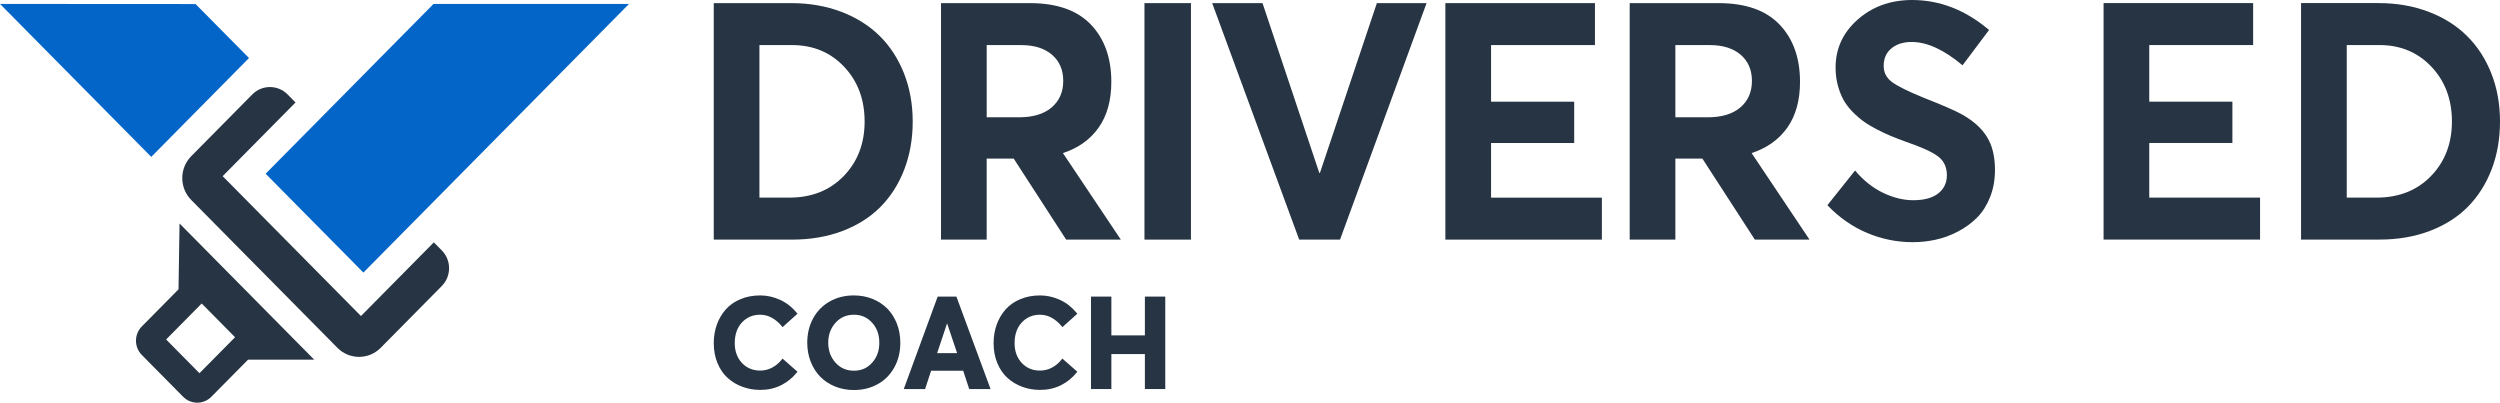
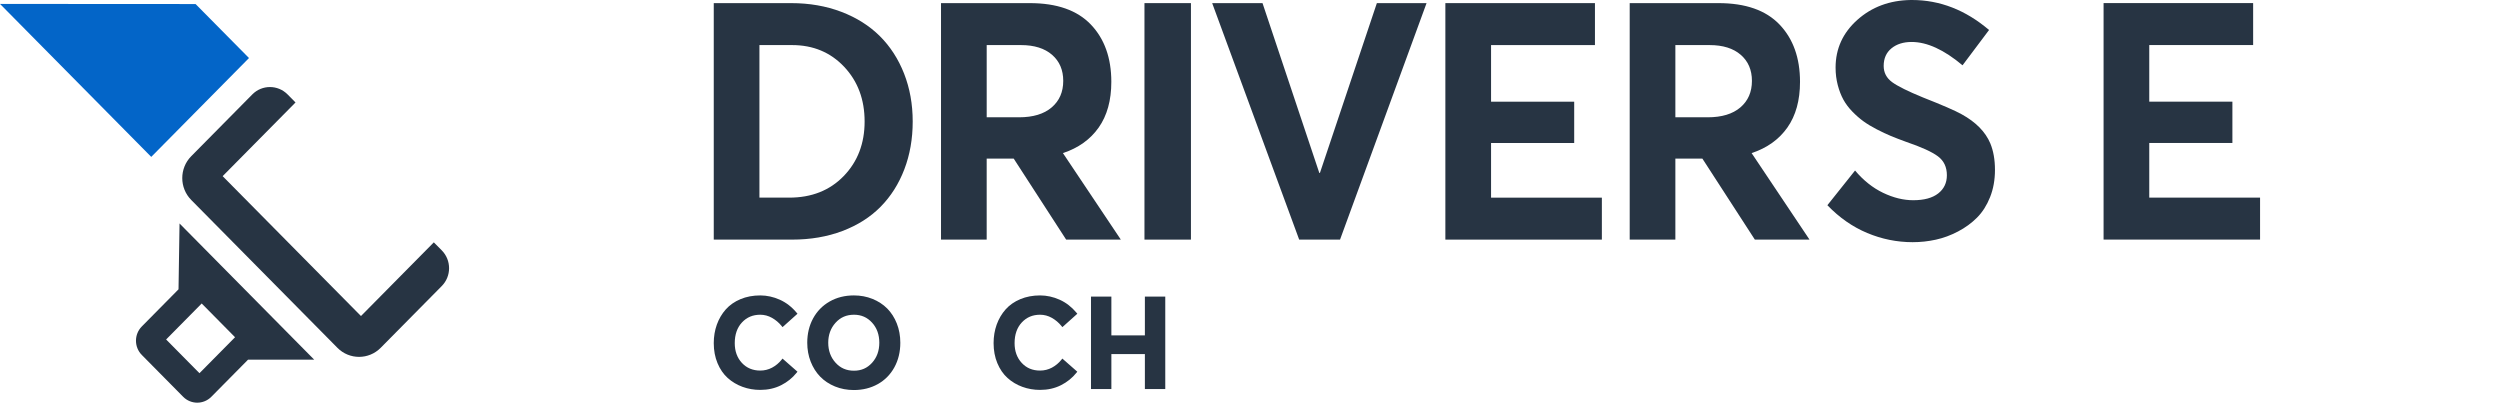
<svg xmlns="http://www.w3.org/2000/svg" width="149" height="24" viewBox="0 0 149 24" fill="none">
  <path d="M25.856 14.444L21.514 18.836L13.27 10.499L17.613 6.107L17.14 5.628C16.559 5.041 15.618 5.041 15.037 5.628L11.398 9.309C10.685 10.03 10.685 11.198 11.398 11.919L20.109 20.729C20.822 21.45 21.977 21.45 22.69 20.729L26.329 17.048C26.91 16.461 26.91 15.509 26.329 14.922L25.856 14.444Z" fill="#273443" />
  <path d="M10.64 17.243L8.453 19.456C7.988 19.926 7.988 20.687 8.453 21.157L10.915 23.647C11.379 24.117 12.133 24.117 12.597 23.647L14.785 21.435H18.725L10.7 13.319L10.64 17.243ZM14.009 20.099L11.888 22.243L9.901 20.233L12.021 18.088L14.009 20.099Z" fill="#273443" />
-   <path d="M21.658 16.246L37.489 0.234H25.838L15.832 10.354L21.658 16.246Z" fill="#0365C8" />
  <path d="M14.84 3.459L11.657 0.241L0 0.234L9.014 9.351L14.84 3.459Z" fill="#0365C8" />
  <path d="M52.484 12.323C53.095 11.704 53.566 10.961 53.898 10.093C54.23 9.225 54.397 8.275 54.397 7.243C54.397 6.211 54.225 5.26 53.884 4.388C53.542 3.517 53.06 2.771 52.437 2.151C51.813 1.532 51.048 1.049 50.141 0.704C49.233 0.359 48.236 0.186 47.15 0.186H42.54V14.281H47.208C48.307 14.281 49.308 14.109 50.213 13.766C51.117 13.422 51.874 12.941 52.484 12.323ZM47.035 11.779H45.262V2.687H47.208C48.461 2.687 49.494 3.117 50.309 3.978C51.123 4.839 51.531 5.928 51.531 7.243C51.531 8.552 51.115 9.636 50.285 10.493C49.454 11.351 48.371 11.779 47.035 11.779Z" fill="#273443" />
  <path d="M58.806 9.453H60.417L63.543 14.281H66.801L63.35 9.124C64.269 8.821 64.98 8.313 65.482 7.601C65.984 6.888 66.235 5.98 66.235 4.878C66.235 3.453 65.828 2.315 65.015 1.463C64.202 0.612 62.989 0.186 61.376 0.186H56.084V14.281H58.806V9.453ZM58.806 2.687H60.848C61.64 2.687 62.258 2.88 62.703 3.266C63.147 3.652 63.369 4.17 63.369 4.82C63.369 5.483 63.139 6.01 62.679 6.402C62.219 6.795 61.57 6.991 60.733 6.991H58.807V2.687H58.806Z" fill="#273443" />
  <path d="M70.98 0.186H68.21V14.281H70.98V0.186Z" fill="#273443" />
  <path d="M78.668 10.306H78.63L75.246 0.186H72.246L77.431 14.281H79.866L85.023 0.186H82.061L78.668 10.306Z" fill="#273443" />
  <path d="M88.867 8.523H93.822V6.061H88.867V2.687H95.059V0.186H86.144V14.281H95.471V11.78H88.867V8.523Z" fill="#273443" />
  <path d="M106.528 7.601C107.03 6.888 107.281 5.98 107.281 4.878C107.281 3.453 106.874 2.315 106.061 1.463C105.248 0.612 104.035 0.186 102.422 0.186H97.13V14.281H99.852V9.453H101.462L104.589 14.281H107.847L104.396 9.124C105.315 8.821 106.026 8.313 106.528 7.601ZM101.779 6.991H99.852V2.687H101.894C102.686 2.687 103.304 2.881 103.749 3.267C104.193 3.653 104.415 4.17 104.415 4.82C104.415 5.483 104.185 6.01 103.725 6.403C103.265 6.795 102.616 6.991 101.779 6.991Z" fill="#273443" />
  <path d="M116.91 6.808C116.529 6.595 115.761 6.261 114.606 5.807C113.718 5.444 113.104 5.139 112.766 4.893C112.434 4.647 112.267 4.326 112.267 3.93C112.267 3.483 112.422 3.133 112.732 2.88C113.042 2.627 113.443 2.501 113.935 2.501C114.853 2.501 115.864 2.965 116.967 3.892L118.548 1.787C117.147 0.596 115.616 0 113.954 0C113.929 0 113.903 0 113.878 0C112.619 0.02 111.558 0.415 110.695 1.186C109.833 1.957 109.401 2.905 109.401 4.028C109.401 4.398 109.445 4.746 109.531 5.073C109.617 5.401 109.729 5.689 109.866 5.939C110.003 6.188 110.181 6.425 110.398 6.649C110.615 6.872 110.836 7.065 111.059 7.227C111.283 7.389 111.548 7.55 111.855 7.708C112.162 7.867 112.444 8 112.703 8.107C112.962 8.214 113.261 8.329 113.599 8.452C114.513 8.763 115.147 9.052 115.502 9.318C115.857 9.583 116.034 9.959 116.034 10.445C116.034 10.899 115.861 11.261 115.516 11.53C115.171 11.799 114.676 11.933 114.03 11.933C113.443 11.933 112.842 11.785 112.229 11.491C111.615 11.196 111.059 10.753 110.561 10.163L108.912 12.231C109.622 12.969 110.412 13.52 111.285 13.886C112.157 14.251 113.059 14.434 113.992 14.434C114.463 14.434 114.925 14.384 115.377 14.284C115.829 14.185 116.269 14.022 116.699 13.796C117.129 13.571 117.506 13.296 117.831 12.97C118.155 12.645 118.415 12.237 118.609 11.748C118.803 11.259 118.9 10.718 118.9 10.125C118.9 9.522 118.808 8.997 118.624 8.55C118.332 7.855 117.761 7.276 116.91 6.808Z" fill="#273443" />
  <path d="M128.096 8.521H133.051V6.059H128.096V2.685H134.287V0.184H125.373V14.279H134.7V11.778H128.096V8.521Z" fill="#273443" />
-   <path d="M148.487 4.386C148.146 3.515 147.663 2.769 147.04 2.15C146.417 1.53 145.652 1.047 144.744 0.702C143.837 0.357 142.84 0.184 141.754 0.184H137.143V14.279H141.811C142.91 14.279 143.912 14.107 144.816 13.764C145.72 13.42 146.477 12.939 147.088 12.321C147.698 11.702 148.169 10.959 148.502 10.091C148.834 9.223 149 8.273 149 7.241C149 6.209 148.829 5.258 148.487 4.386ZM144.888 10.492C144.057 11.349 142.974 11.778 141.639 11.778H139.866V2.685H141.812C143.064 2.685 144.097 3.116 144.912 3.977C145.727 4.837 146.134 5.926 146.134 7.242C146.134 8.55 145.719 9.634 144.888 10.492Z" fill="#273443" />
  <path d="M45.312 18.758C45.555 18.758 45.79 18.82 46.007 18.942C46.229 19.067 46.424 19.231 46.585 19.43L46.639 19.497L47.53 18.699L47.478 18.637C47.193 18.294 46.856 18.033 46.477 17.863C46.099 17.693 45.706 17.607 45.312 17.607C44.881 17.607 44.484 17.682 44.134 17.829C43.782 17.976 43.487 18.182 43.256 18.441C43.028 18.698 42.849 19.002 42.725 19.344C42.602 19.686 42.54 20.059 42.54 20.452C42.54 20.887 42.615 21.288 42.763 21.643C42.911 22 43.116 22.298 43.371 22.528C43.625 22.756 43.922 22.934 44.253 23.055C44.584 23.177 44.94 23.238 45.312 23.238C45.769 23.238 46.186 23.145 46.553 22.959C46.918 22.776 47.23 22.525 47.479 22.215L47.529 22.153L46.638 21.371L46.584 21.438C46.427 21.635 46.236 21.794 46.016 21.912C45.798 22.028 45.56 22.086 45.311 22.086C44.867 22.086 44.499 21.933 44.217 21.629C43.934 21.324 43.791 20.928 43.791 20.452C43.791 19.94 43.935 19.525 44.221 19.218C44.509 18.909 44.866 18.758 45.312 18.758Z" fill="#273443" />
  <path d="M52.877 18.386C52.633 18.142 52.337 17.949 51.997 17.813C51.658 17.676 51.285 17.607 50.891 17.607C50.353 17.607 49.867 17.729 49.446 17.97C49.024 18.211 48.692 18.55 48.46 18.978C48.229 19.404 48.112 19.891 48.112 20.426C48.112 20.828 48.181 21.207 48.316 21.552C48.452 21.9 48.642 22.2 48.883 22.448C49.123 22.695 49.42 22.892 49.766 23.034C50.111 23.175 50.489 23.246 50.891 23.246C51.416 23.246 51.895 23.128 52.313 22.895C52.733 22.662 53.066 22.326 53.303 21.896C53.539 21.468 53.659 20.973 53.659 20.427C53.659 20.017 53.589 19.632 53.451 19.282C53.313 18.932 53.12 18.631 52.877 18.386ZM52.407 20.426C52.407 20.904 52.262 21.306 51.975 21.622C51.686 21.94 51.334 22.094 50.898 22.094C50.448 22.094 50.088 21.938 49.798 21.616C49.509 21.297 49.363 20.897 49.363 20.426C49.363 19.956 49.509 19.556 49.798 19.237C50.088 18.915 50.448 18.758 50.898 18.758C51.333 18.758 51.686 18.913 51.975 19.229C52.262 19.544 52.407 19.946 52.407 20.426Z" fill="#273443" />
-   <path d="M57.002 17.677H55.885L53.865 23.187H55.136L55.493 22.096H57.405L57.765 23.187H59.037L57.022 17.731L57.002 17.677ZM57.044 21.047H55.853L56.447 19.27L57.044 21.047Z" fill="#273443" />
  <path d="M61.99 18.758C62.233 18.758 62.468 18.82 62.686 18.942C62.908 19.067 63.102 19.231 63.263 19.43L63.318 19.497L64.209 18.699L64.157 18.637C63.871 18.294 63.534 18.033 63.155 17.863C62.777 17.693 62.385 17.607 61.989 17.607C61.559 17.607 61.163 17.682 60.812 17.829C60.46 17.976 60.164 18.182 59.934 18.441C59.706 18.698 59.527 19.002 59.403 19.344C59.28 19.686 59.218 20.059 59.218 20.452C59.218 20.887 59.293 21.288 59.441 21.643C59.589 22 59.794 22.298 60.049 22.528C60.303 22.757 60.6 22.934 60.931 23.055C61.262 23.177 61.618 23.238 61.989 23.238C62.447 23.238 62.864 23.145 63.231 22.959C63.597 22.776 63.908 22.525 64.157 22.215L64.207 22.153L63.316 21.371L63.262 21.438C63.105 21.635 62.914 21.794 62.694 21.912C62.475 22.028 62.238 22.086 61.989 22.086C61.539 22.086 61.181 21.937 60.895 21.629C60.612 21.324 60.469 20.928 60.469 20.452C60.469 19.94 60.614 19.525 60.899 19.218C61.188 18.909 61.544 18.758 61.99 18.758Z" fill="#273443" />
  <path d="M68.235 17.677V19.989H66.238V17.677H65.023V23.187H66.238V21.103H68.235V23.187H69.45V17.677H68.235Z" fill="#273443" />
</svg>